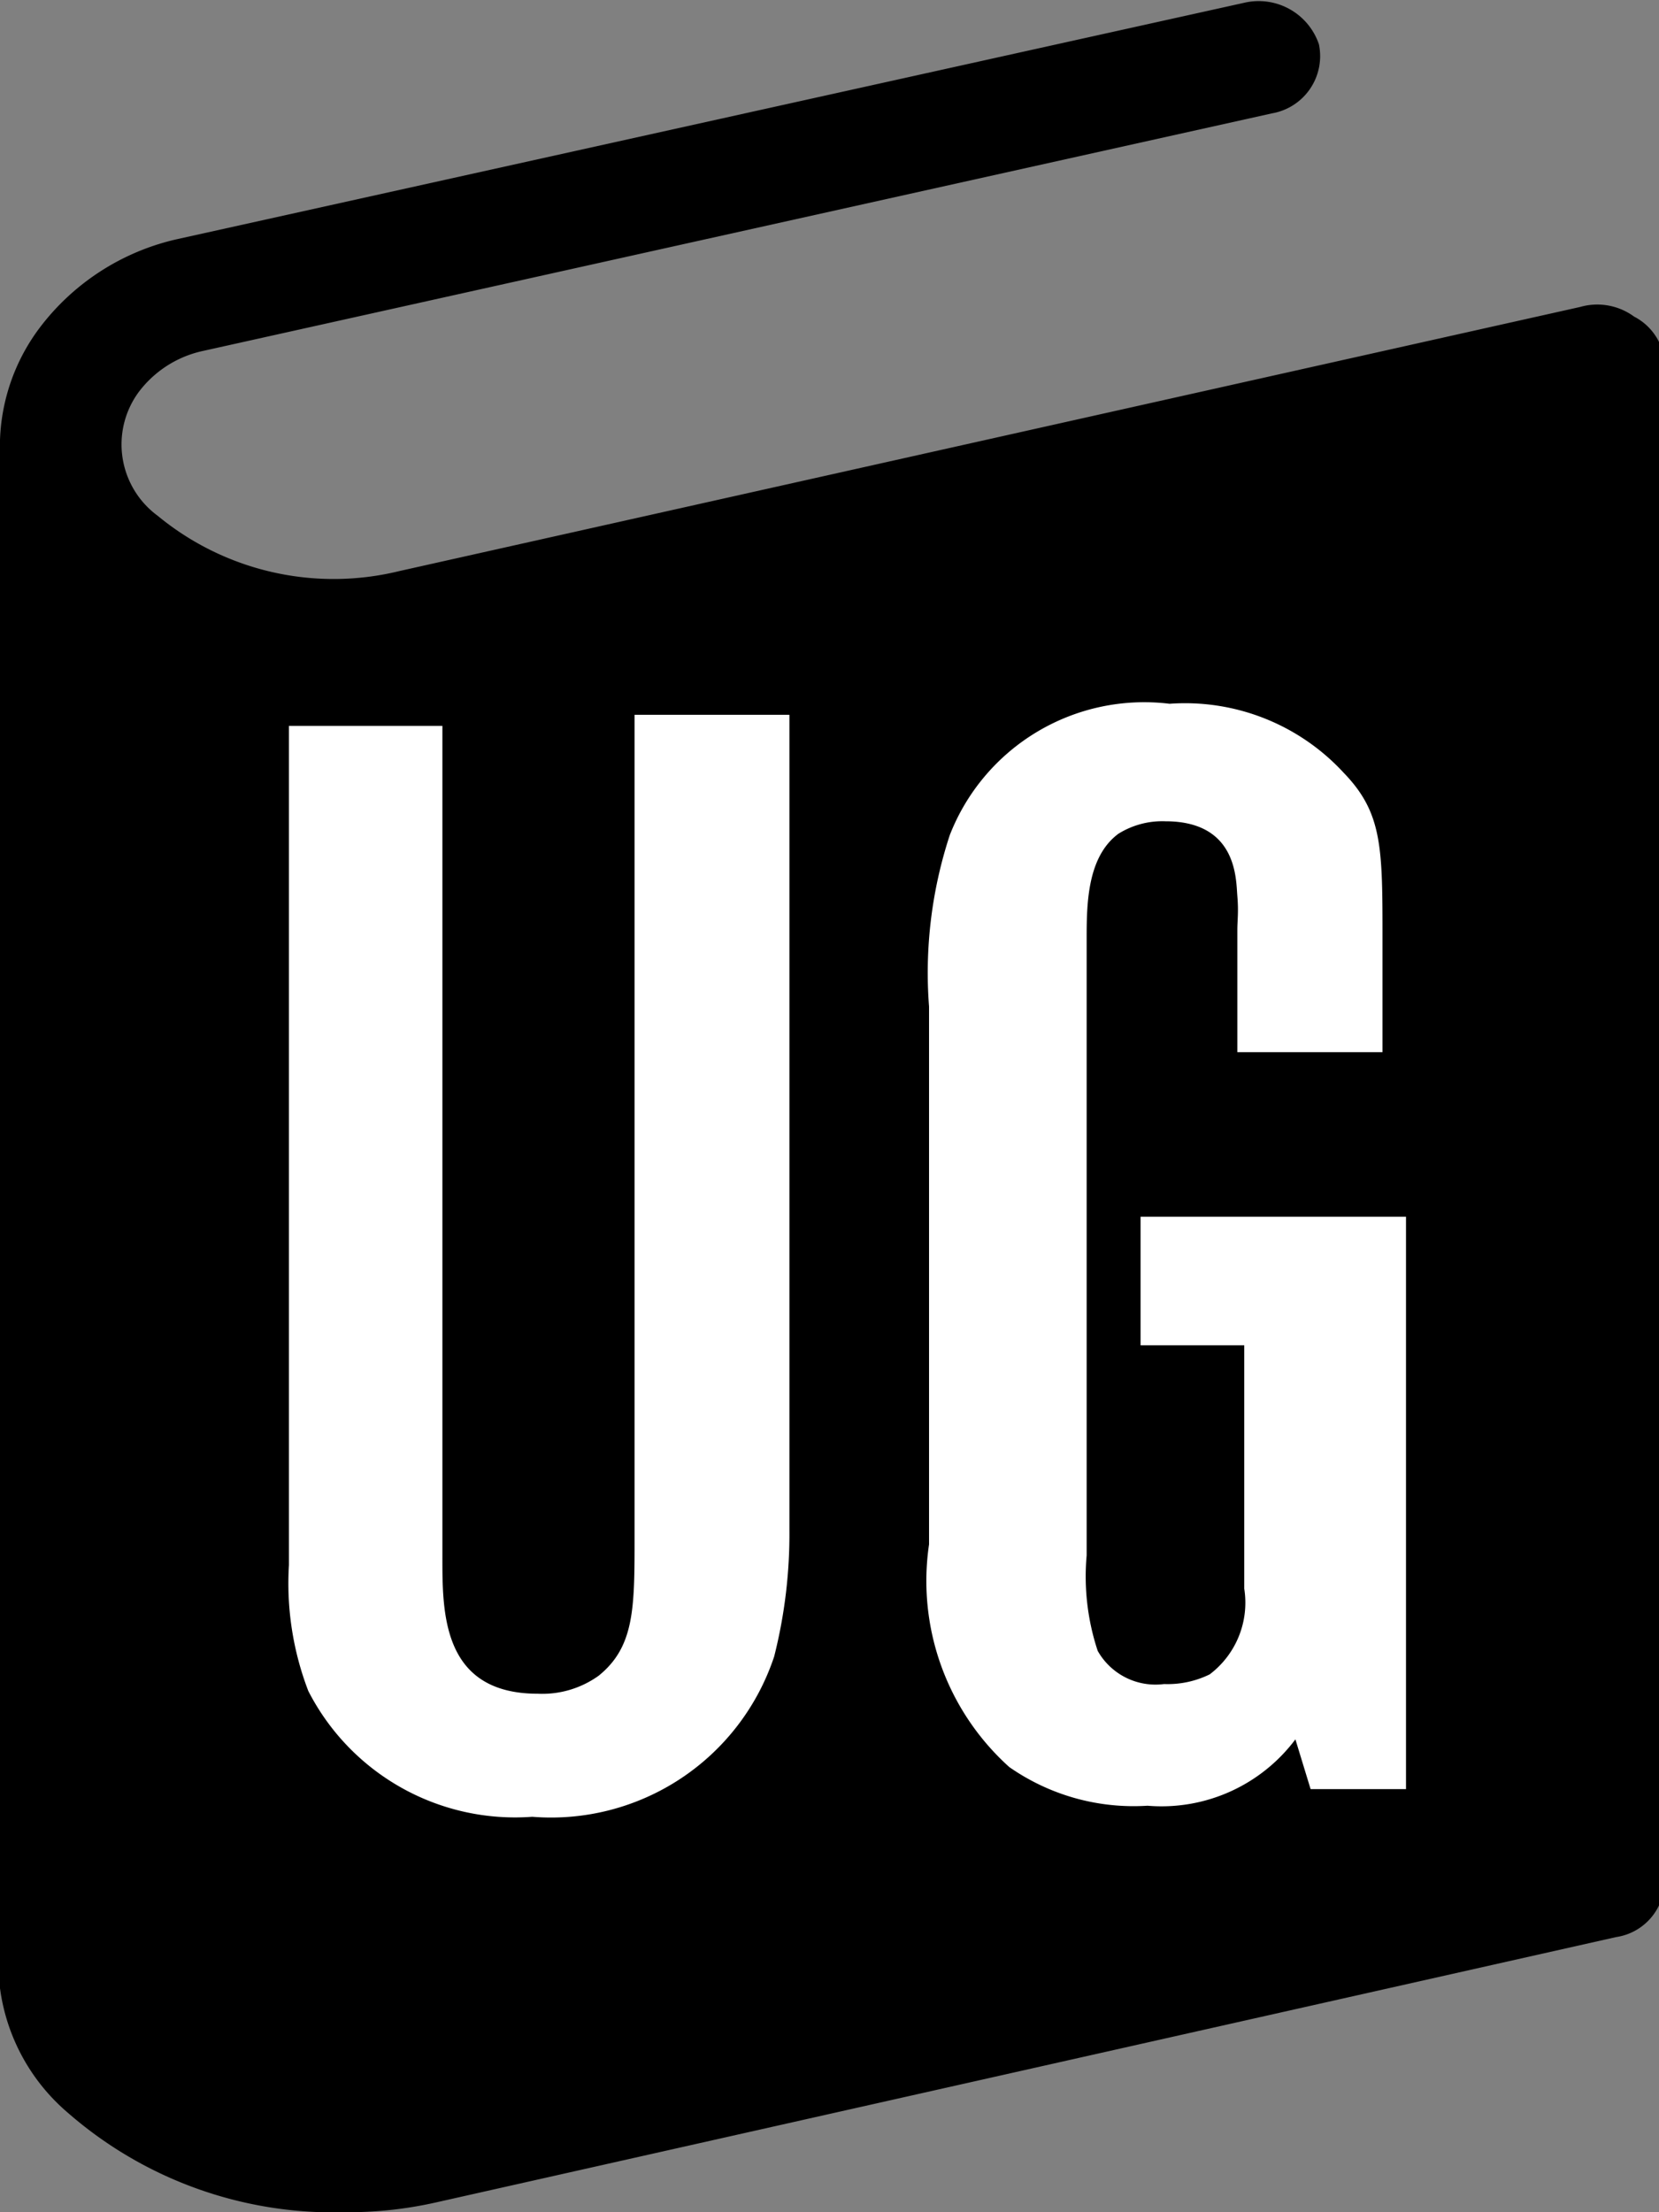
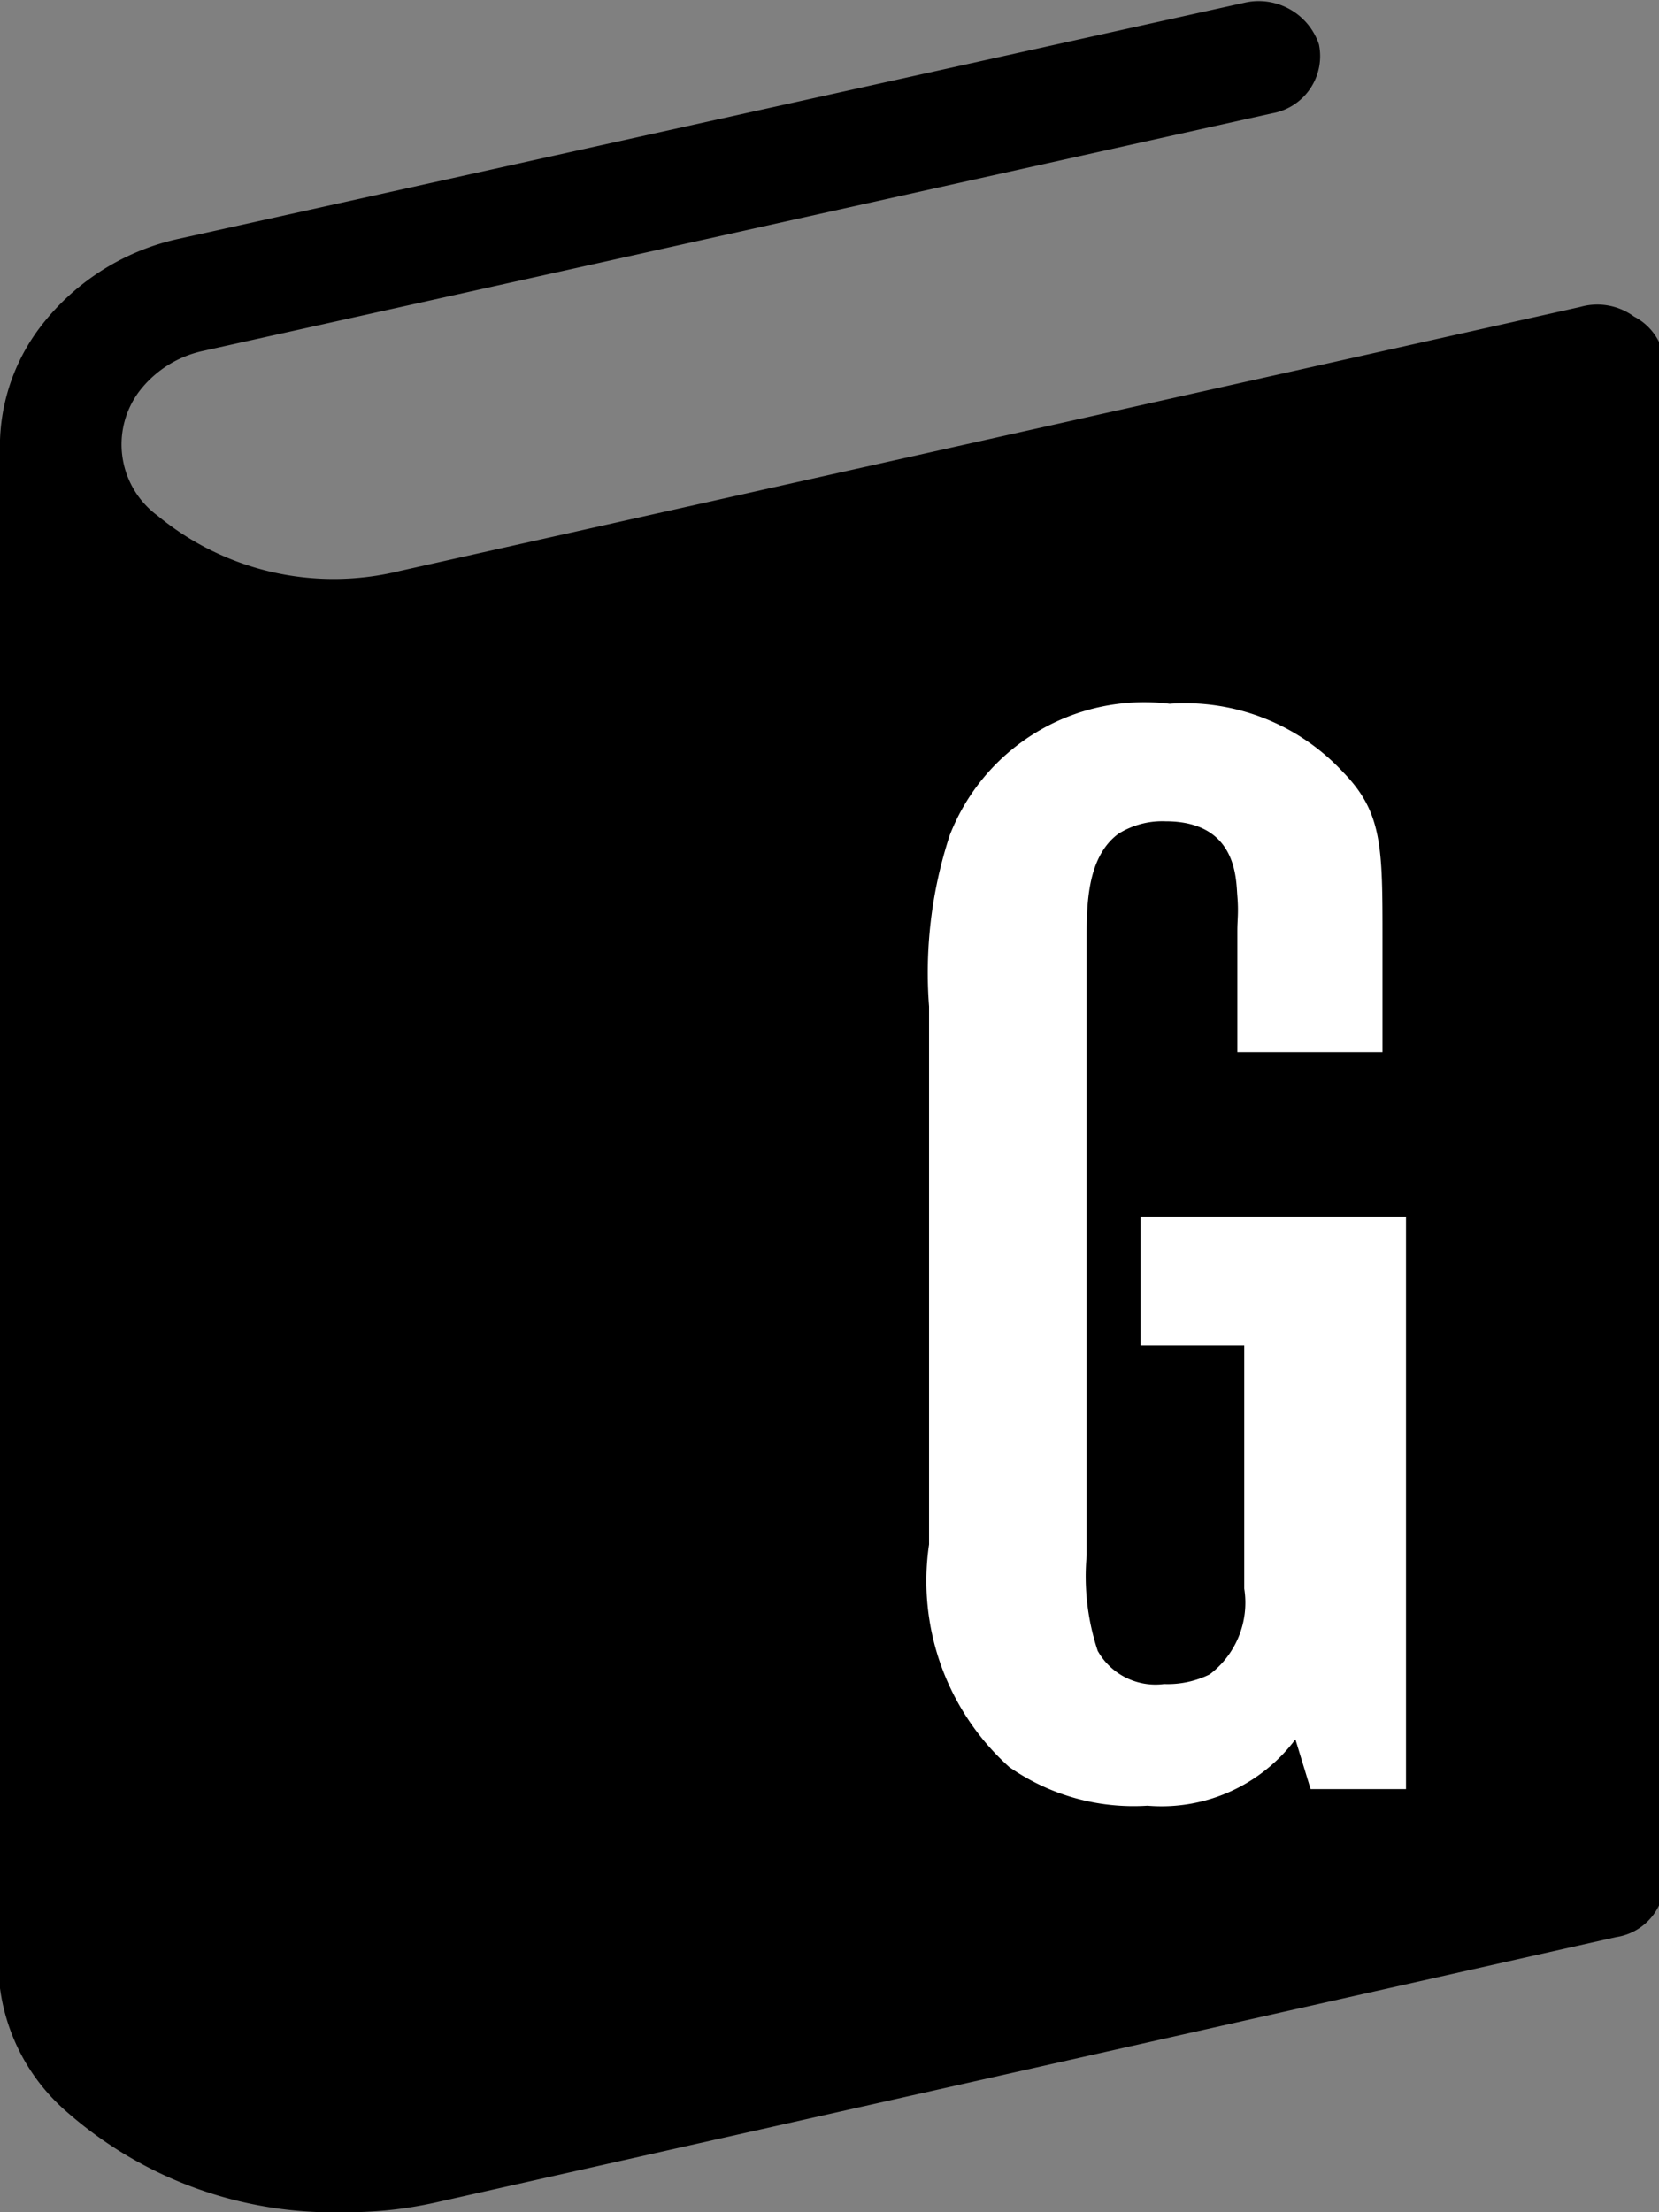
<svg xmlns="http://www.w3.org/2000/svg" id="レイヤー_1" data-name="レイヤー 1" viewBox="0 0 12 16">
  <rect x="0" y="0" width="12" height="16" fill="#808080" stroke="none" />
  <defs>
    <style>.cls-1{fill:#fff;}</style>
  </defs>
  <path d="M13.82,1.56a.45.45,0,0,0-.39-.07L4.89,3.4A2,2,0,0,1,3.14,3,.64.64,0,0,1,3,2.11a.79.79,0,0,1,.46-.3L11.2.09a.42.42,0,0,0,.34-.5A.46.46,0,0,0,11-.71L3.28,1a1.72,1.72,0,0,0-1,.65A1.43,1.43,0,0,0,2,2.55v11.1a1.43,1.43,0,0,0,.49.9,2.92,2.92,0,0,0,2,.72,2.9,2.9,0,0,0,.66-.07l8.54-1.92a.41.41,0,0,0,.35-.4v-11A.41.41,0,0,0,13.82,1.56Z" transform="translate(-2 0.73)" />
-   <path class="cls-1" d="M6.59,10.39c0,.51,0,.79-.26,1a.7.7,0,0,1-.44.13c-.7,0-.69-.6-.69-1v-6H4.09v6.07a2.17,2.17,0,0,0,.14.91,1.68,1.68,0,0,0,1.62.91A1.7,1.7,0,0,0,7.6,11.25a3.61,3.61,0,0,0,.11-.92V4.44H6.59Z" transform="translate(-2 0.73)" />
  <path class="cls-1" d="M10.25,8.07V9H11v1.76a.65.65,0,0,1-.25.62.69.69,0,0,1-.33.07.48.48,0,0,1-.48-.24,1.71,1.71,0,0,1-.08-.69V6.07c0-.25,0-.6.23-.77a.6.6,0,0,1,.34-.09c.52,0,.51.42.52.54s0,.17,0,.25v.88H12V6.06c0-.66,0-.91-.28-1.2a1.56,1.56,0,0,0-1.26-.5,1.51,1.51,0,0,0-1.59.95,3.19,3.19,0,0,0-.15,1.24v3.89a1.81,1.81,0,0,0,.58,1.61,1.57,1.57,0,0,0,1,.28,1.21,1.21,0,0,0,1.07-.48l.11.36h.69V8.07Z" transform="translate(-2 0.73)" />
</svg>